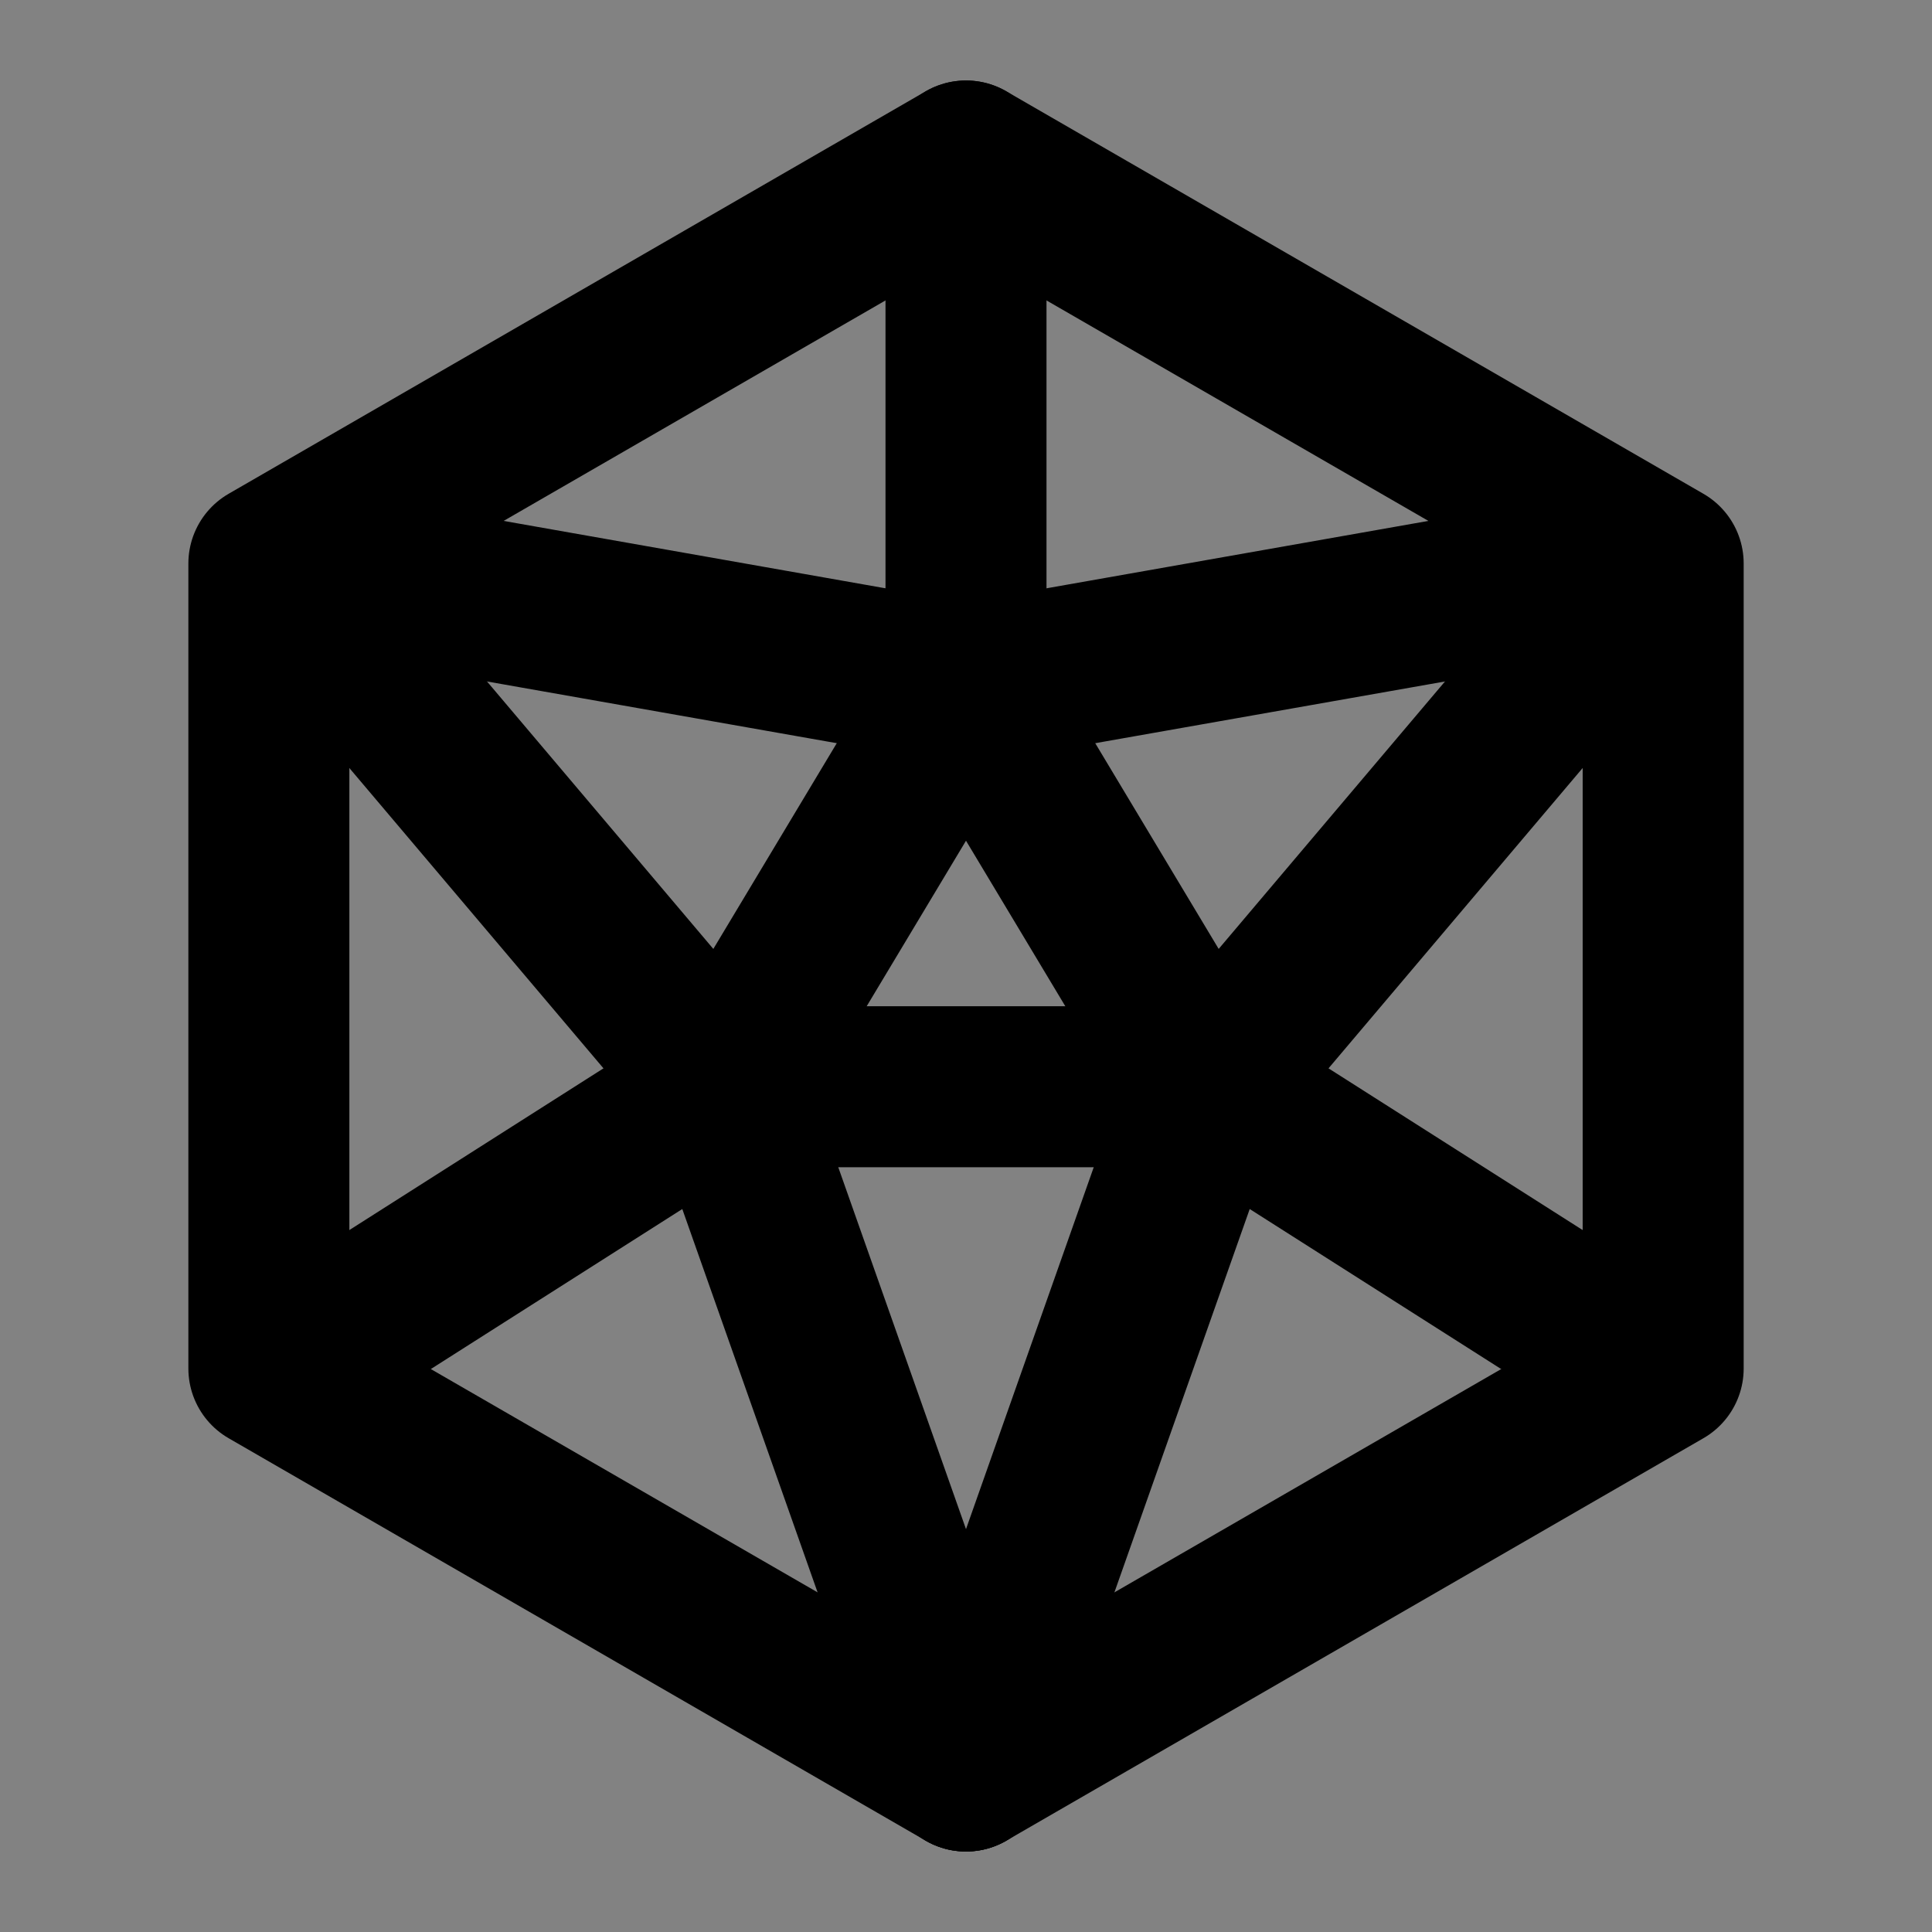
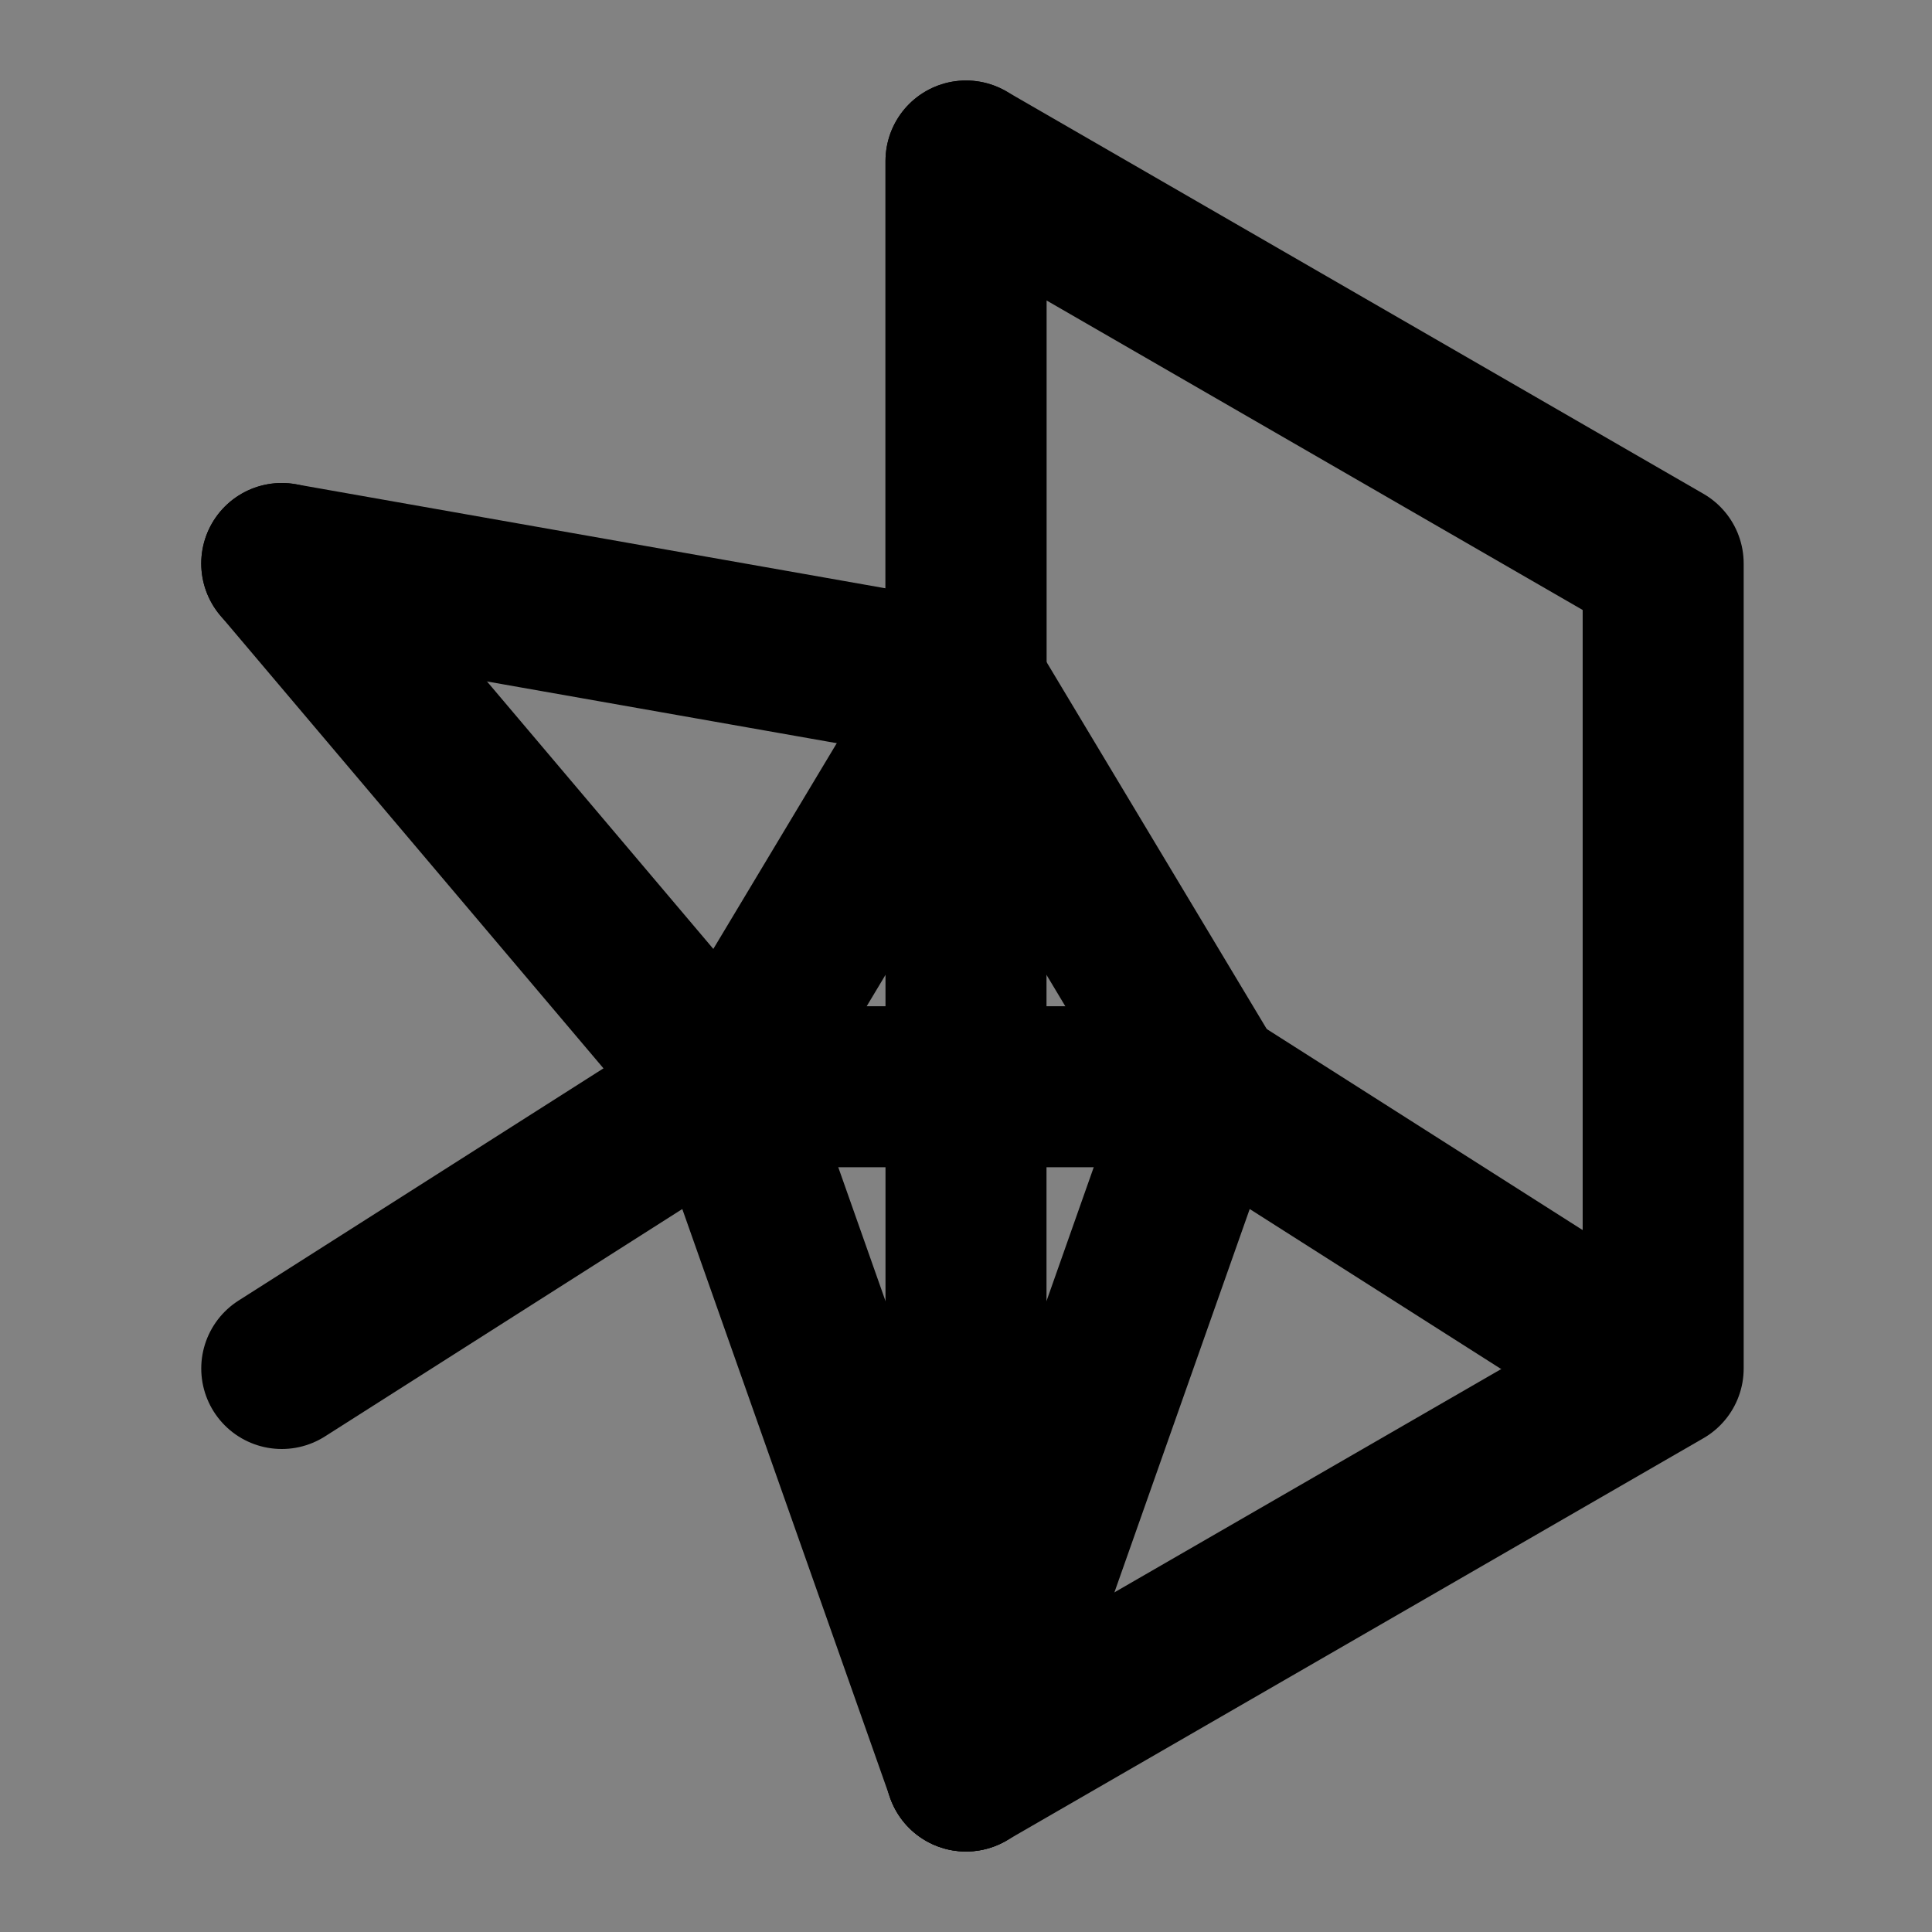
<svg xmlns="http://www.w3.org/2000/svg" width="800px" height="800px" viewBox="0 0 48 48" fill="none">
  <rect x="0" y="0" width="48" height="48" fill="#808080" stroke="none" />
  <rect width="48" height="48" fill="white" fill-opacity="0.01" />
  <path d="M48 0H0V48H48V0Z" fill="white" fill-opacity="0.01" />
  <path d="M30 27L24 44" stroke="#000000" stroke-width="4" stroke-linecap="round" stroke-linejoin="round" />
  <path d="M18 27L24 44" stroke="#000000" stroke-width="4" stroke-linecap="round" stroke-linejoin="round" />
  <path d="M18 27L30 27" stroke="#000000" stroke-width="4" stroke-linecap="round" stroke-linejoin="round" />
  <path d="M41 34L30 27" stroke="#000000" stroke-width="4" stroke-linecap="round" stroke-linejoin="round" />
-   <path d="M41 14L30 27" stroke="#000000" stroke-width="4" stroke-linecap="round" stroke-linejoin="round" />
-   <path d="M41 14L24 17" stroke="#000000" stroke-width="4" stroke-linecap="round" stroke-linejoin="round" />
  <path d="M30 27L24 17" stroke="#000000" stroke-width="4" stroke-linecap="round" stroke-linejoin="round" />
  <path d="M24 4V17" stroke="#000000" stroke-width="4" stroke-linecap="round" stroke-linejoin="round" />
  <path d="M7 14L24 17" stroke="#000000" stroke-width="4" stroke-linecap="round" stroke-linejoin="round" />
  <path d="M18 27L24 17" stroke="#000000" stroke-width="4" stroke-linecap="round" stroke-linejoin="round" />
  <path d="M18 27L7 14" stroke="#000000" stroke-width="4" stroke-linecap="round" stroke-linejoin="round" />
  <path d="M18 27L7 34" stroke="#000000" stroke-width="4" stroke-linecap="round" stroke-linejoin="round" />
-   <path d="M41.321 14L24 4L6.68 14V34L24 44L41.321 34V14Z" stroke="#000000" stroke-width="4" stroke-linecap="round" stroke-linejoin="round" />
+   <path d="M41.321 14L24 4V34L24 44L41.321 34V14Z" stroke="#000000" stroke-width="4" stroke-linecap="round" stroke-linejoin="round" />
</svg>